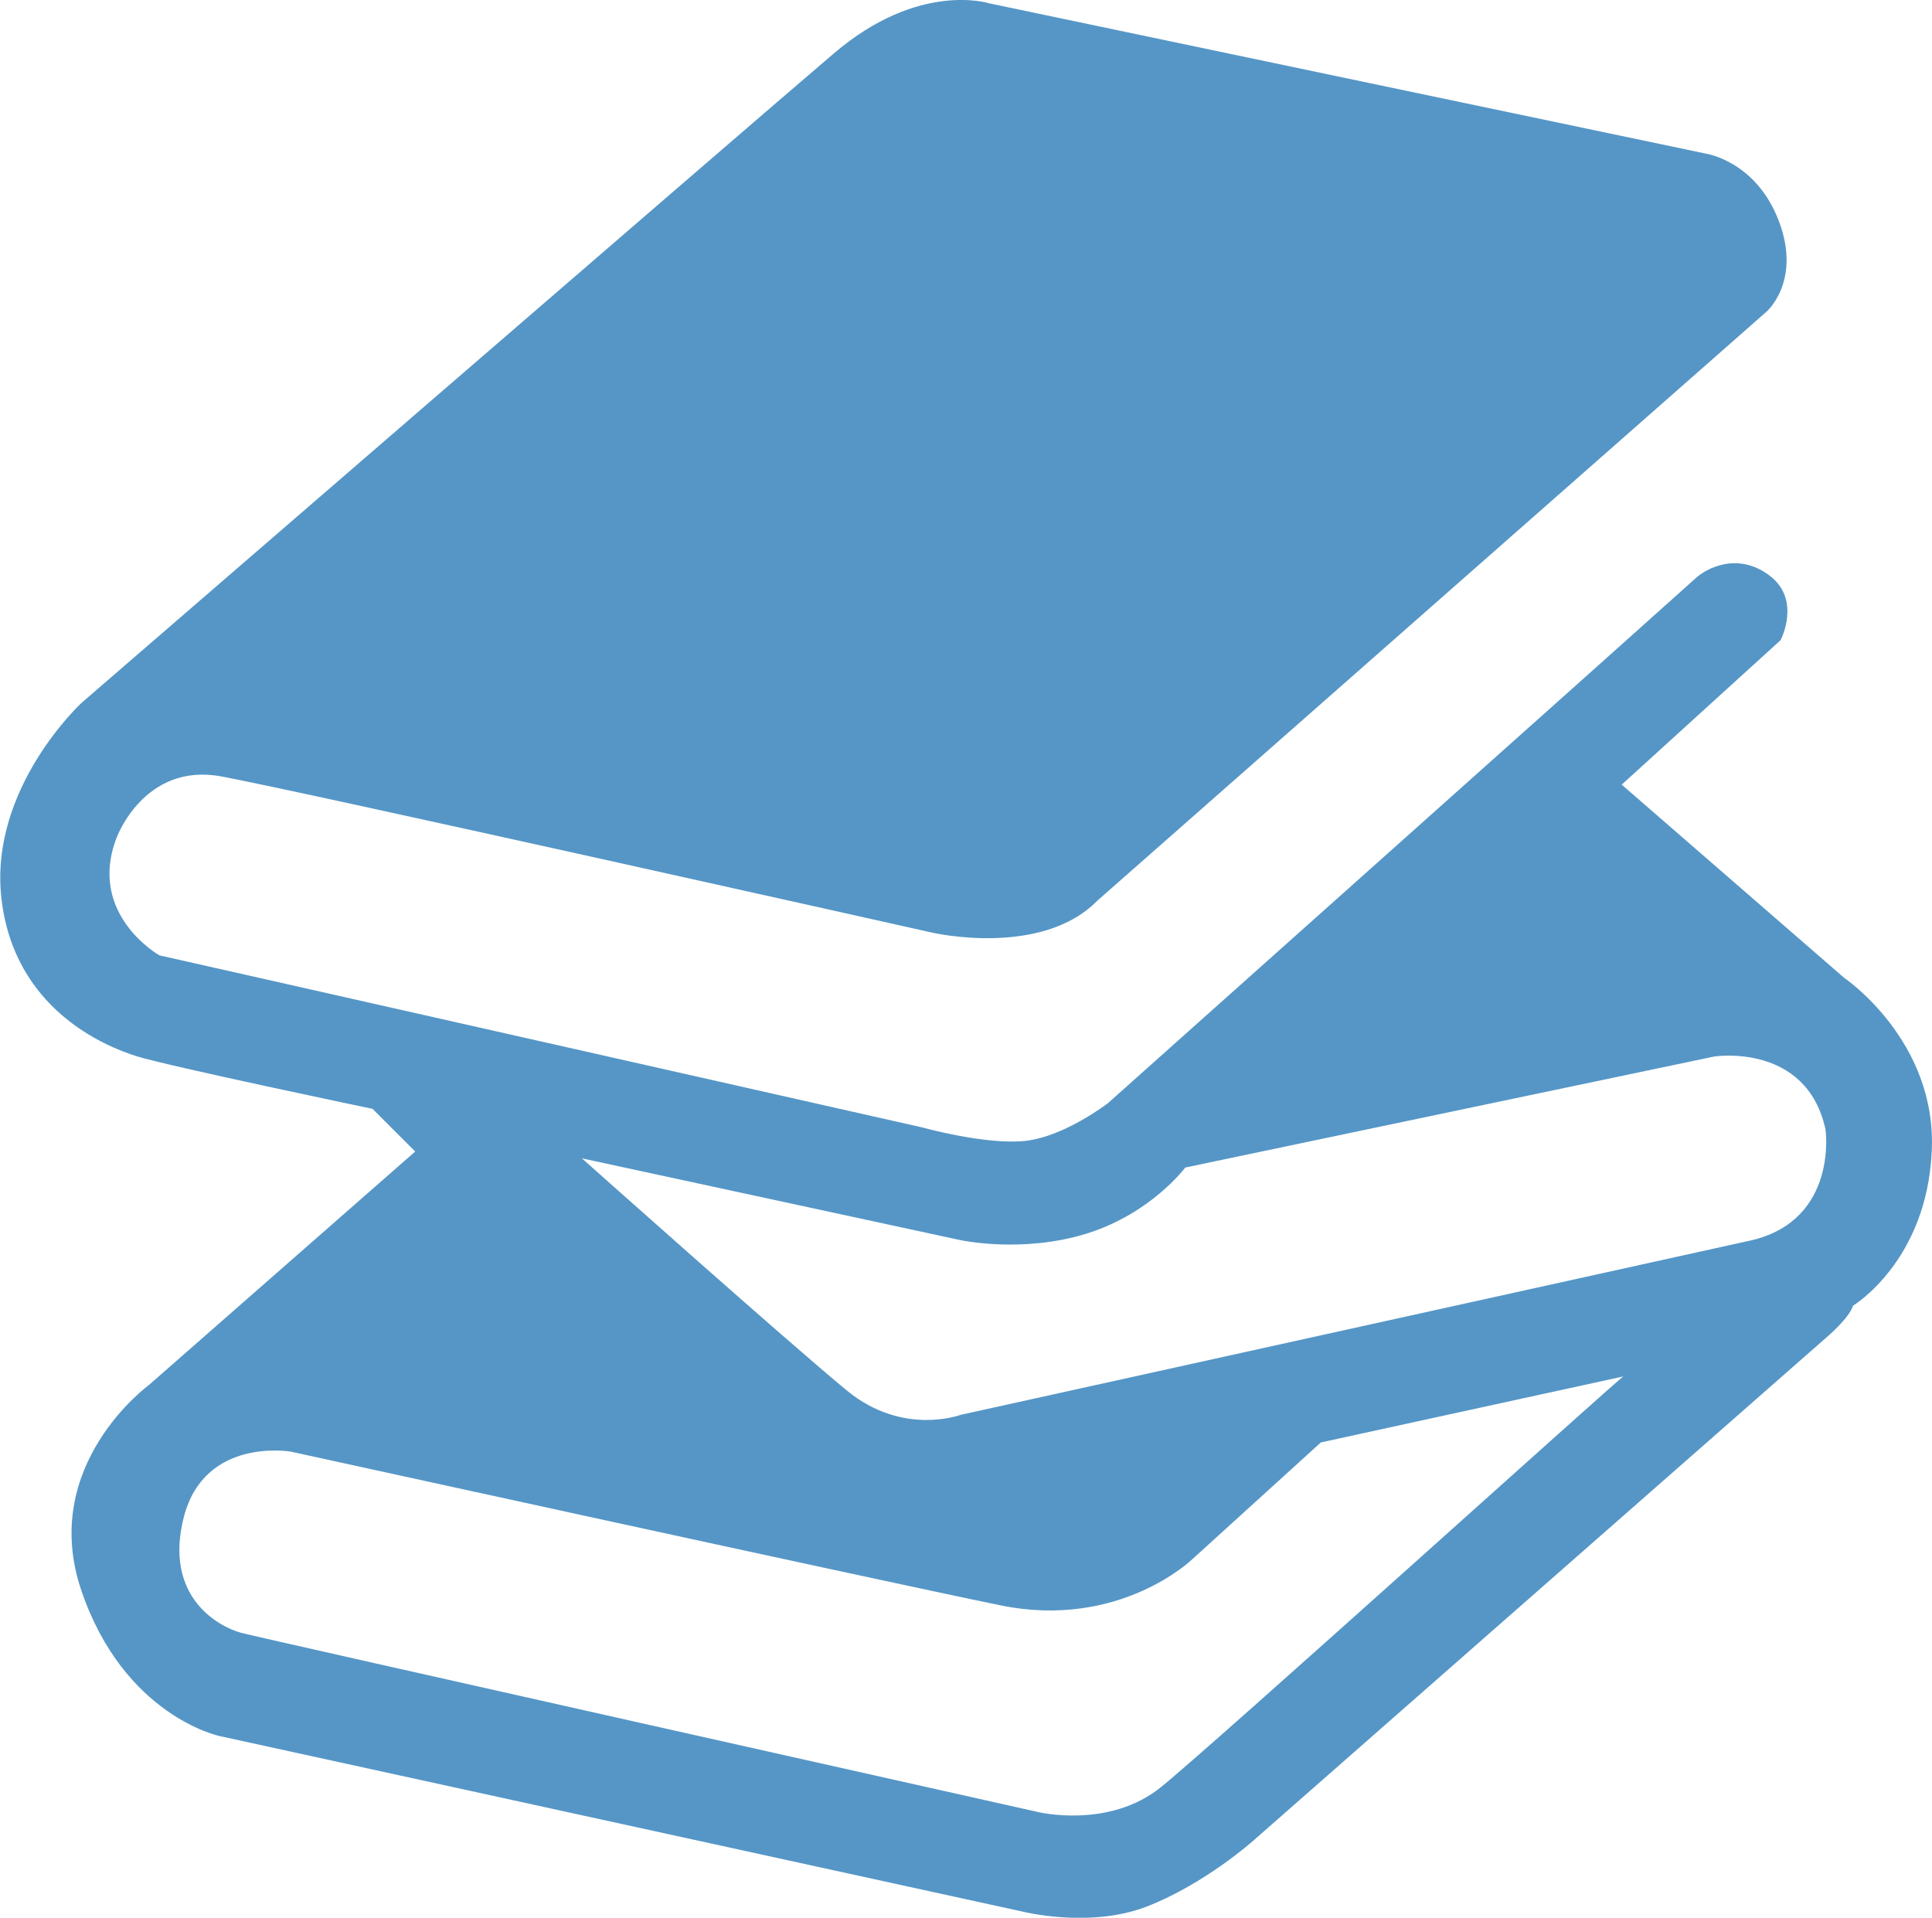
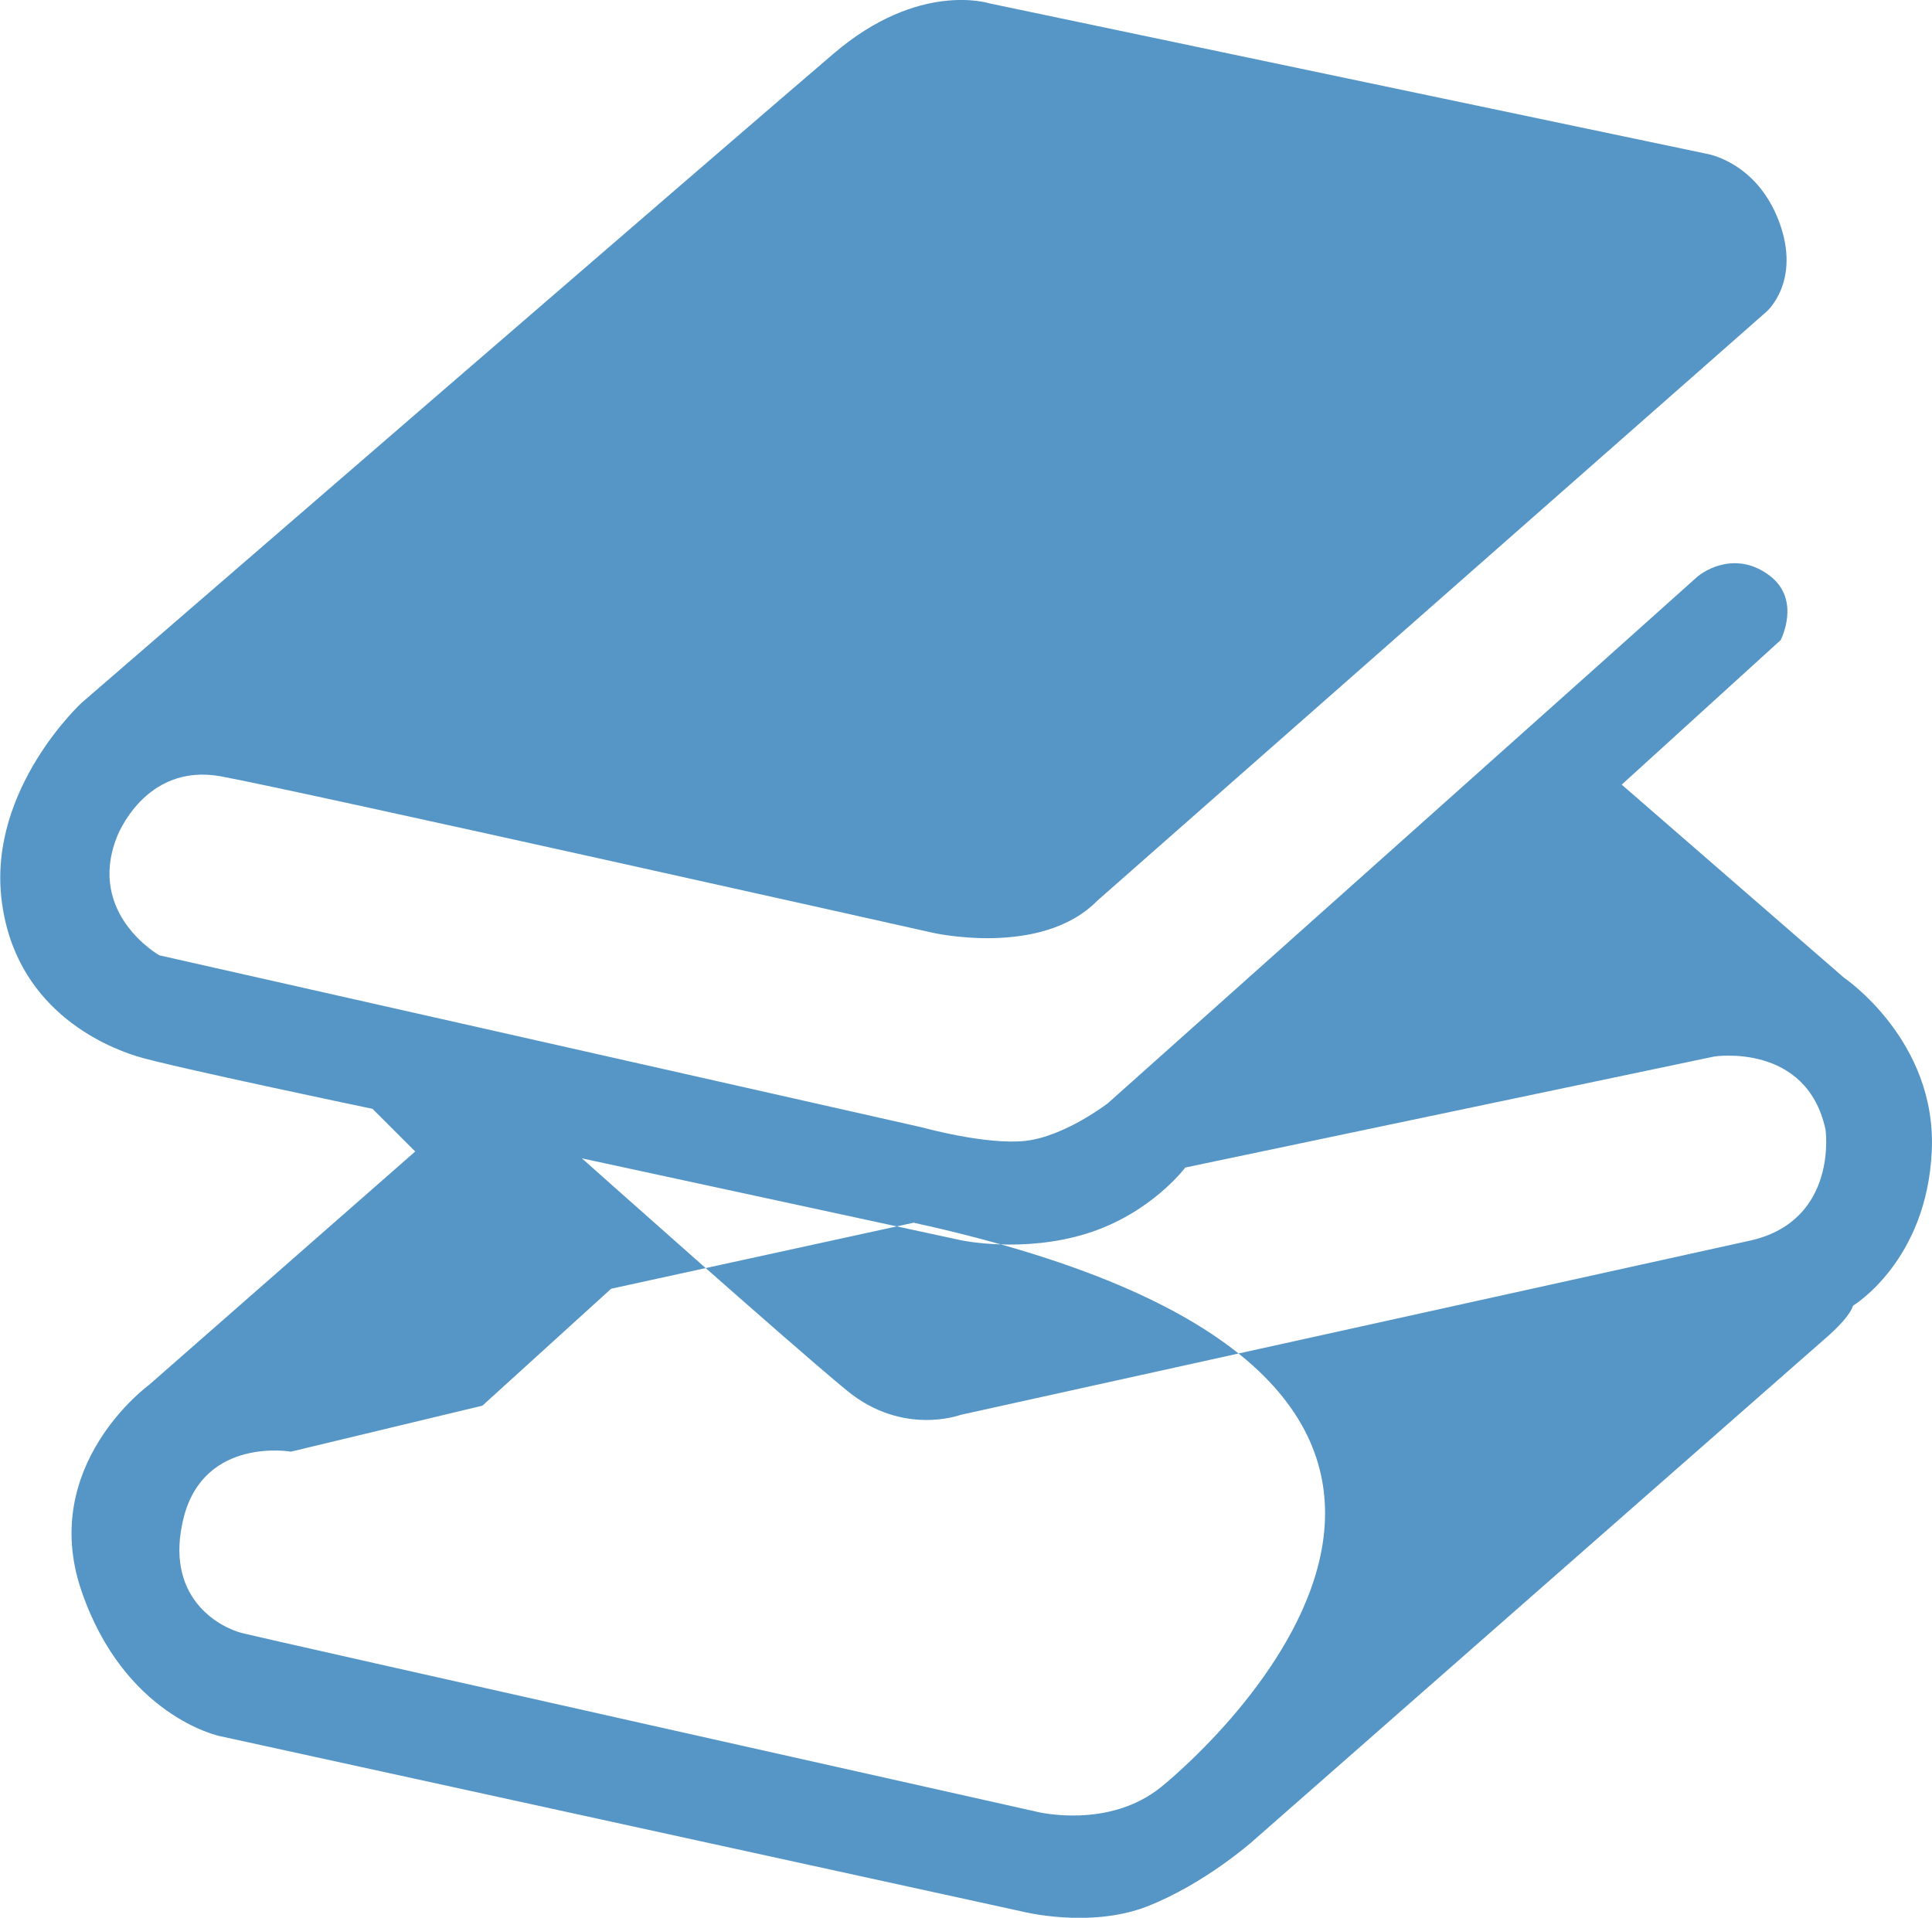
<svg xmlns="http://www.w3.org/2000/svg" version="1.1" id="レイヤー_1" x="0px" y="0px" viewBox="0 0 81.94 81.34" style="enable-background:new 0 0 81.94 81.34;" xml:space="preserve">
  <style type="text/css">
	.st0{fill:#5596C6;}
</style>
-   <path class="st0" d="M78.21,41.47l-9.43-8.19l6.74-6.13c0,0,0.89-1.7-0.46-2.73c-1.35-1.03-2.69-0.32-3.15,0.11  c-0.46,0.43-24.92,22.26-24.92,22.26s-1.84,1.42-3.51,1.6c-1.67,0.18-4.36-0.57-4.36-0.57l-32.36-7.3c0,0-3.08-1.74-1.81-5  c0,0,1.17-3.19,4.43-2.59c3.26,0.6,30.17,6.63,30.17,6.63s4.61,1.06,6.98-1.35l28.39-24.99c0,0,1.49-1.28,0.53-3.83  c-0.96-2.55-3.08-2.87-3.08-2.87L41.95,0.14c0,0-2.98-0.96-6.59,2.13c-3.62,3.08-31.9,27.54-31.9,27.54s-3.93,3.62-3.4,8.29  c0.53,4.68,4.36,6.27,5.74,6.7s10,2.23,10,2.23l1.81,1.81L6.32,58.74c0,0-4.68,3.4-2.87,8.72c1.81,5.32,5.85,6.17,5.85,6.17  l34.03,7.44c0,0,2.87,0.74,5.32-0.21c2.45-0.96,4.47-2.76,4.47-2.76l24.35-21.38c0,0,0.96-0.81,1.12-1.34c0,0,3.13-1.88,3.34-6.56  C82.15,44.13,78.21,41.47,78.21,41.47z M49.25,75.79c-2.23,1.81-5.25,1.06-5.25,1.06s-32.79-7.34-33.75-7.59s-3.33-1.52-2.45-4.93  c0.89-3.4,4.54-2.76,4.54-2.76s25.06,5.49,30.1,6.52s8.12-1.95,8.12-1.95l5.46-4.96l12.83-2.8C68.71,58.42,51.49,73.98,49.25,75.79z   M74.31,52.6l-33.57,7.41c0,0-2.45,0.92-4.82-1.03c-2.38-1.95-11.24-9.85-11.24-9.85l16.06,3.47c0,0,2.62,0.57,5.35-0.28  c2.73-0.85,4.18-2.8,4.18-2.8l22.44-4.71c0,0,3.9-0.6,4.71,3.08C77.43,47.89,77.97,51.72,74.31,52.6z" />
+   <path class="st0" d="M78.21,41.47l-9.43-8.19l6.74-6.13c0,0,0.89-1.7-0.46-2.73c-1.35-1.03-2.69-0.32-3.15,0.11  c-0.46,0.43-24.92,22.26-24.92,22.26s-1.84,1.42-3.51,1.6c-1.67,0.18-4.36-0.57-4.36-0.57l-32.36-7.3c0,0-3.08-1.74-1.81-5  c0,0,1.17-3.19,4.43-2.59c3.26,0.6,30.17,6.63,30.17,6.63s4.61,1.06,6.98-1.35l28.39-24.99c0,0,1.49-1.28,0.53-3.83  c-0.96-2.55-3.08-2.87-3.08-2.87L41.95,0.14c0,0-2.98-0.96-6.59,2.13c-3.62,3.08-31.9,27.54-31.9,27.54s-3.93,3.62-3.4,8.29  c0.53,4.68,4.36,6.27,5.74,6.7s10,2.23,10,2.23l1.81,1.81L6.32,58.74c0,0-4.68,3.4-2.87,8.72c1.81,5.32,5.85,6.17,5.85,6.17  l34.03,7.44c0,0,2.87,0.74,5.32-0.21c2.45-0.96,4.47-2.76,4.47-2.76l24.35-21.38c0,0,0.96-0.81,1.12-1.34c0,0,3.13-1.88,3.34-6.56  C82.15,44.13,78.21,41.47,78.21,41.47z M49.25,75.79c-2.23,1.81-5.25,1.06-5.25,1.06s-32.79-7.34-33.75-7.59s-3.33-1.52-2.45-4.93  c0.89-3.4,4.54-2.76,4.54-2.76s8.12-1.95,8.12-1.95l5.46-4.96l12.83-2.8C68.71,58.42,51.49,73.98,49.25,75.79z   M74.31,52.6l-33.57,7.41c0,0-2.45,0.92-4.82-1.03c-2.38-1.95-11.24-9.85-11.24-9.85l16.06,3.47c0,0,2.62,0.57,5.35-0.28  c2.73-0.85,4.18-2.8,4.18-2.8l22.44-4.71c0,0,3.9-0.6,4.71,3.08C77.43,47.89,77.97,51.72,74.31,52.6z" />
</svg>